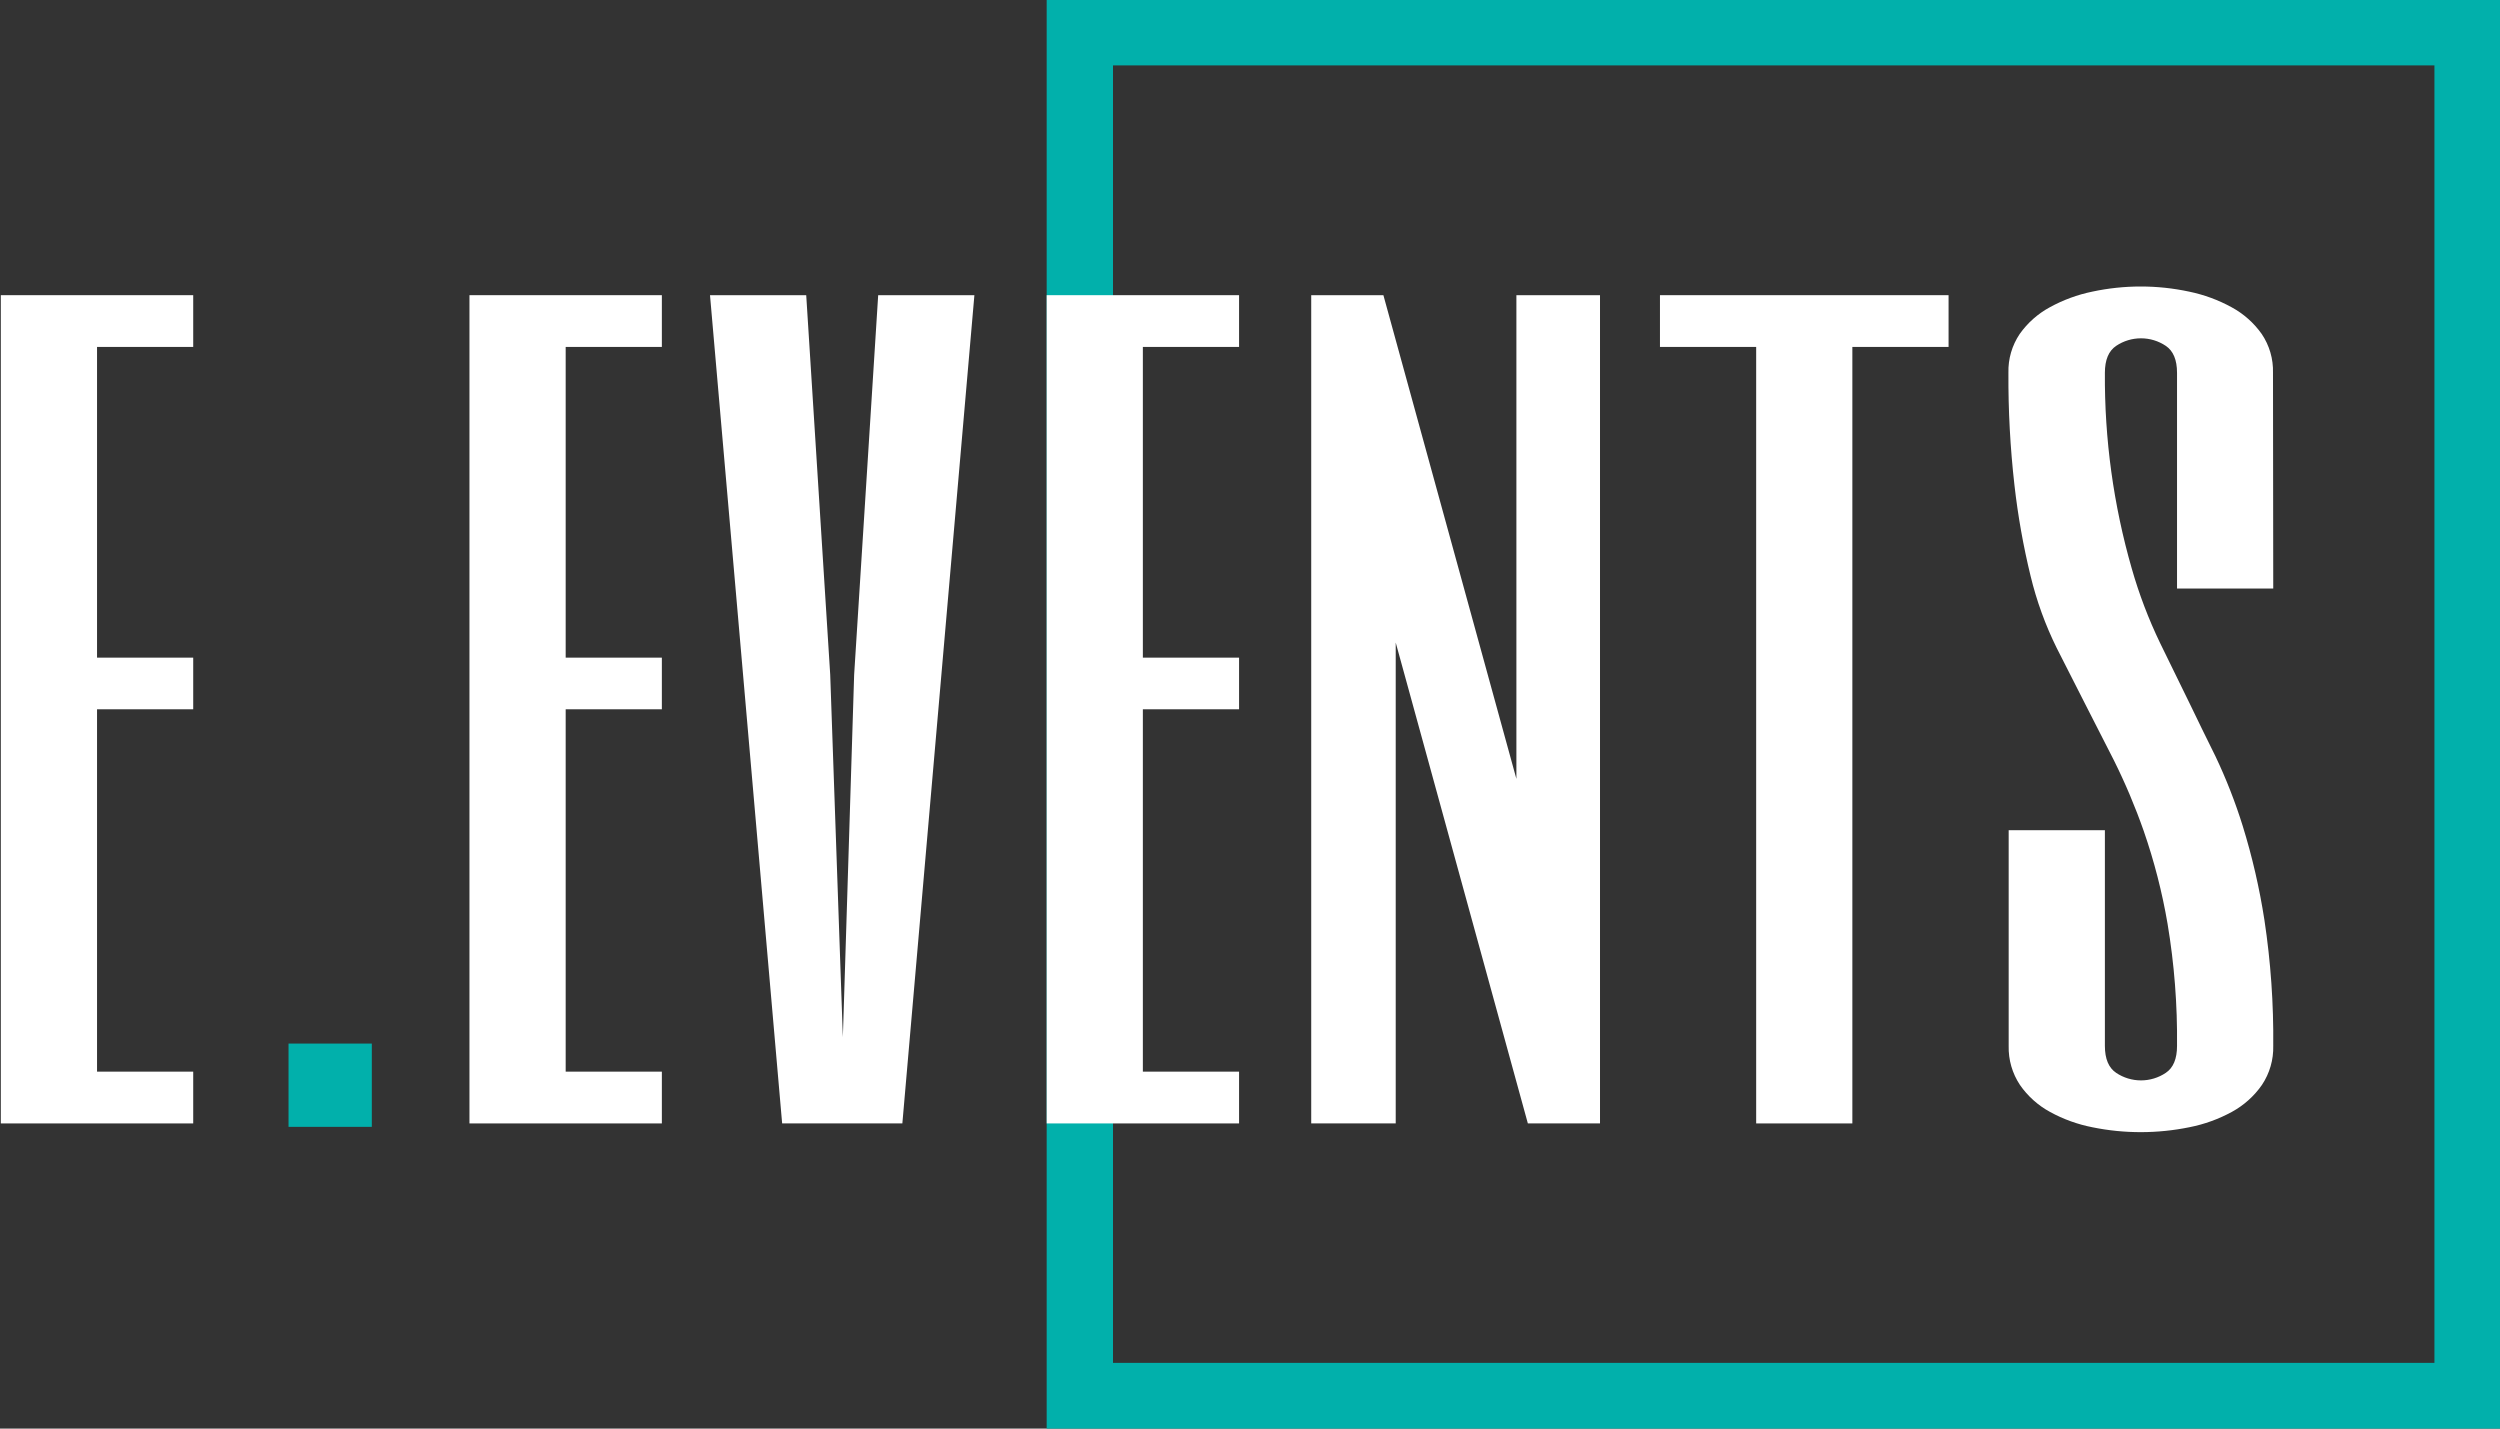
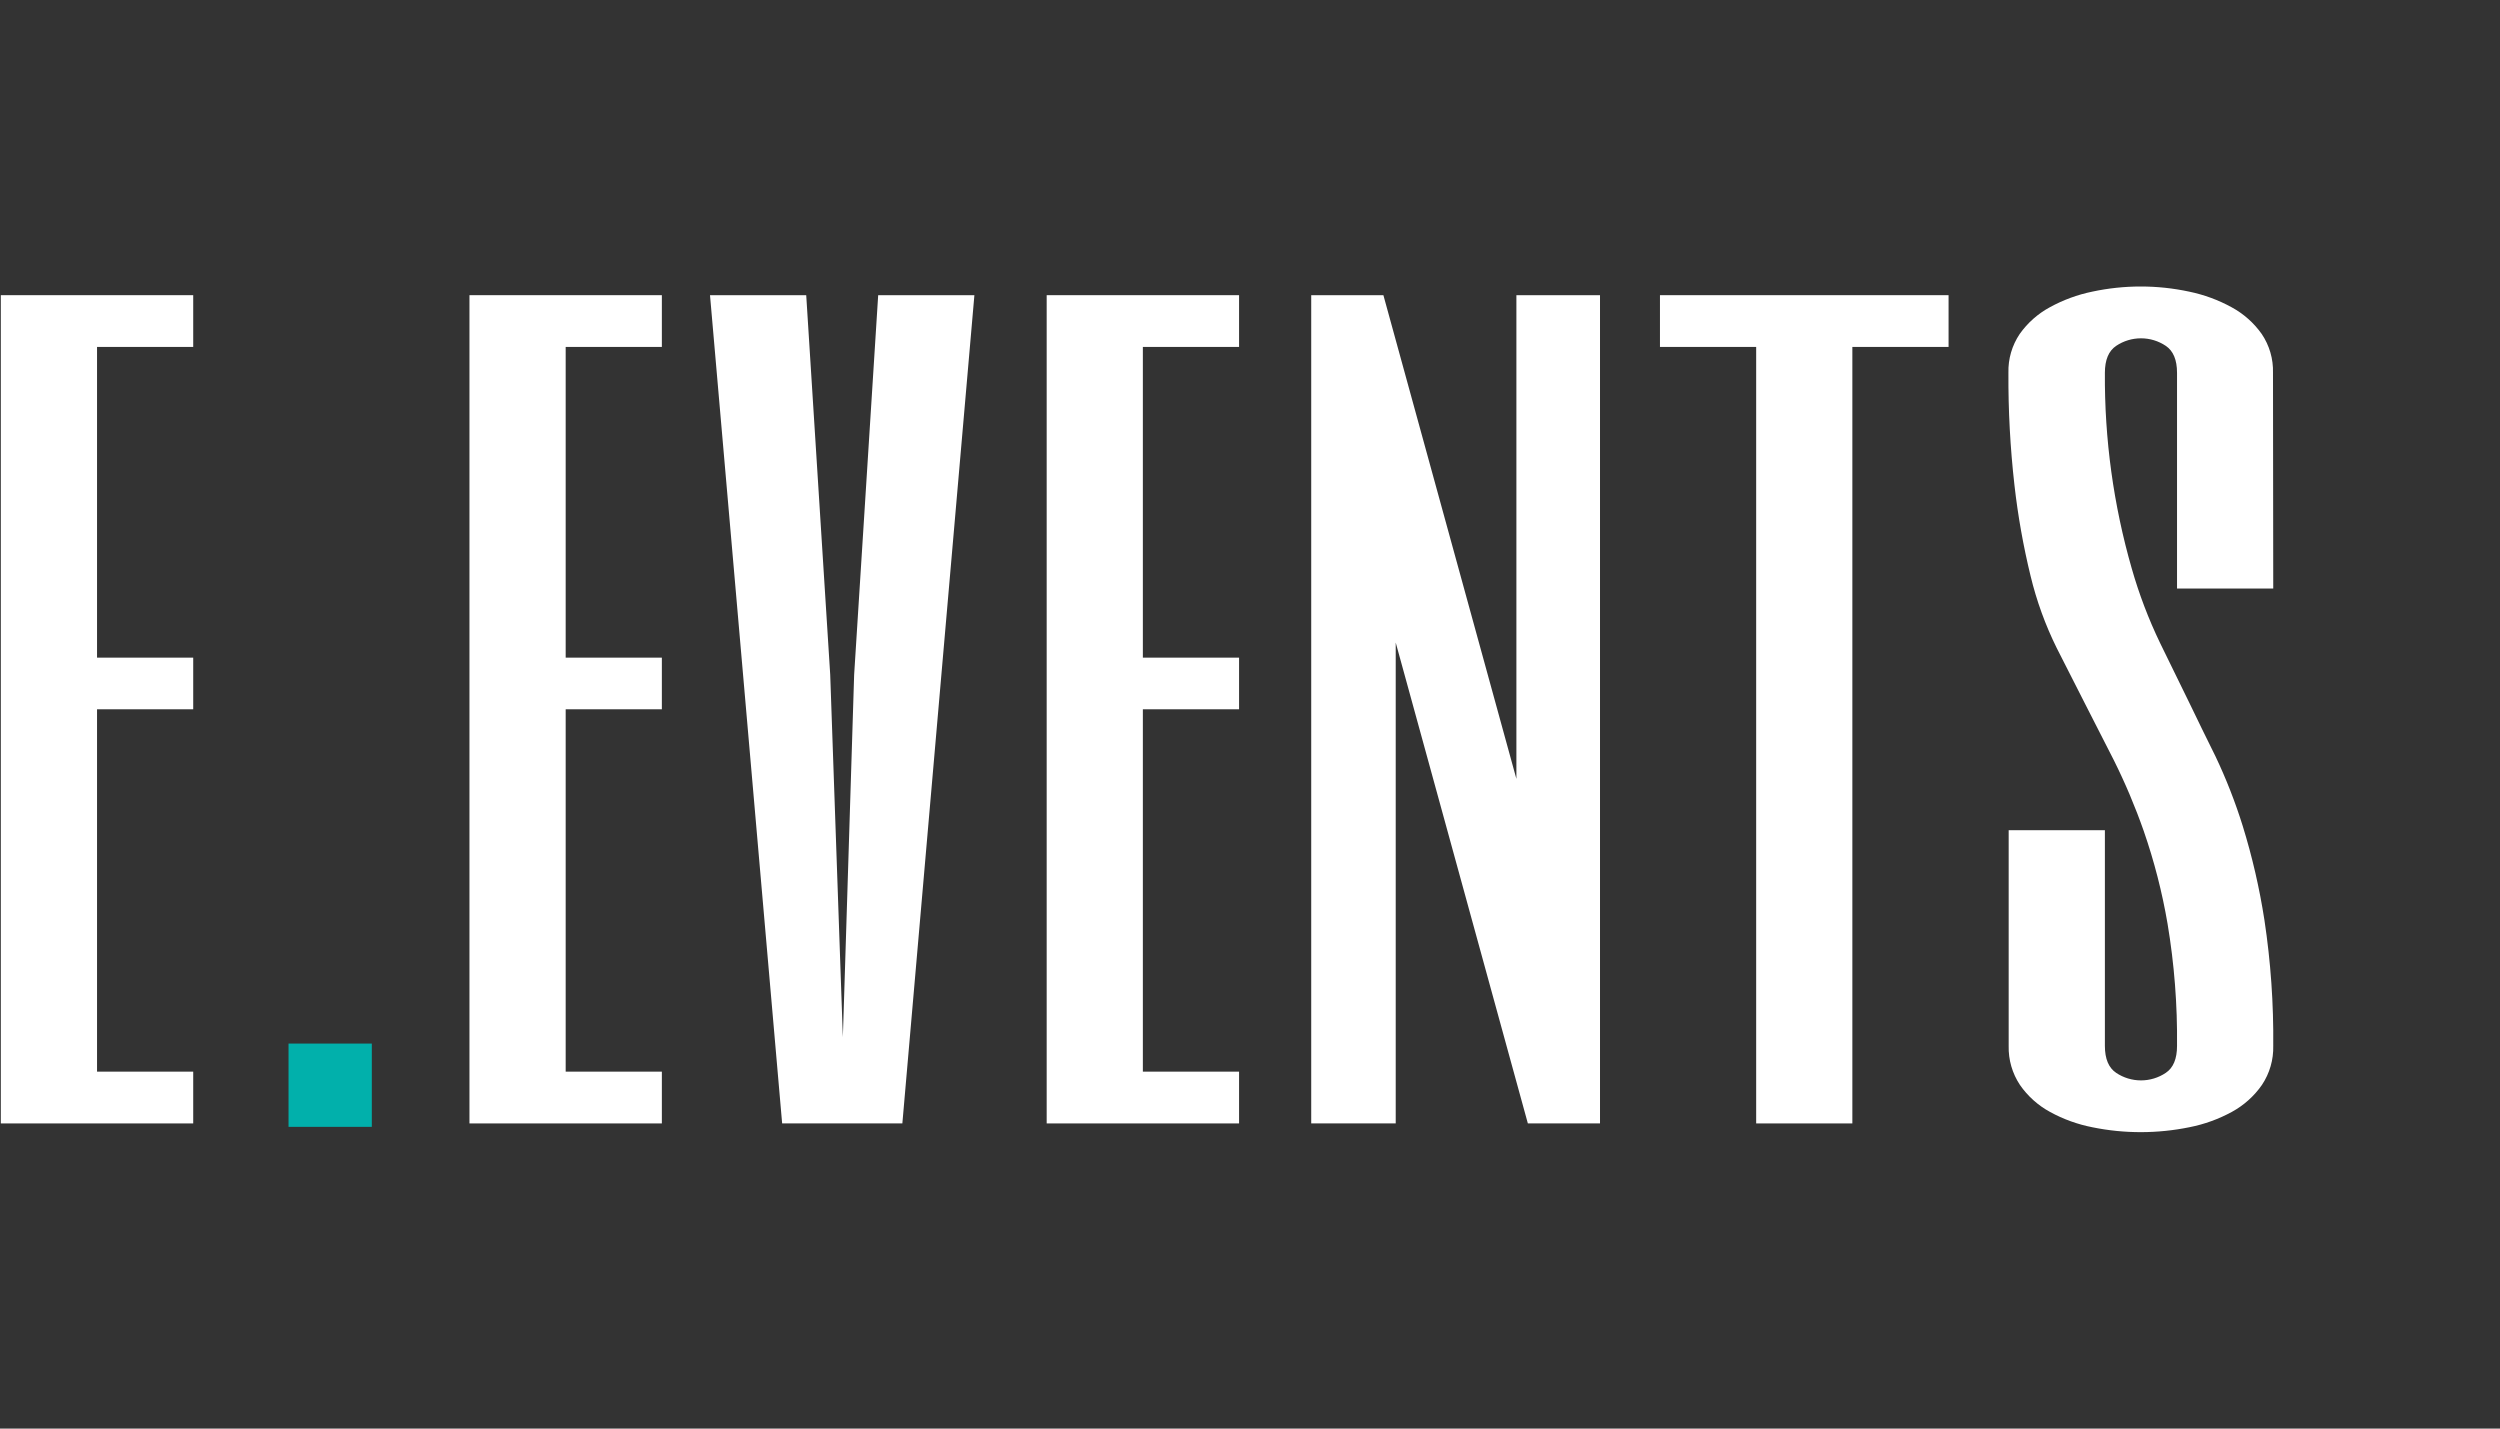
<svg xmlns="http://www.w3.org/2000/svg" width="700" height="400" viewBox="0 0 700 400" fill="none">
  <rect x="0" y="0" width="700" height="400" fill="#333333" stroke="none" />
  <g clip-path="url(#clip0_1700_56)">
-     <path d="M700.23 400.18H293.07V-0.25H700.23V400.18ZM311.64 381.61H681.64V18.32H311.64V381.61Z" fill="#01B0AB" />
    <path d="M185.319 97.14H158.389V184.14H185.319V198.6H158.389V300.06H185.319V314.56H131.449V82.65H185.319V97.14Z" fill="white" />
-     <path d="M232.461 188.94L236.001 290.4L239.161 188.94L245.891 82.65H272.831L252.661 314.56H219.001L198.801 82.65H225.741L232.461 188.94Z" fill="white" />
+     <path d="M232.461 188.94L236.001 290.4L239.161 188.94L245.891 82.65H272.831L252.661 314.56H219.001L198.801 82.65H225.741L232.461 188.94" fill="white" />
    <path d="M346.94 97.14H320V184.14H346.94V198.6H320V300.06H346.94V314.56H293.07V82.65H346.94V97.14Z" fill="white" />
    <path d="M448.001 314.56H427.801L390.801 179.92V314.56H367.141V82.65H387.351L424.591 218.08V82.65H448.001V314.56Z" fill="white" />
    <path d="M545.599 82.65V97.14H518.659V314.56H491.729V97.14H464.789V82.65H545.599Z" fill="white" />
    <path d="M636.508 164.78H609.568V104.39C609.568 100.77 608.518 98.253 606.418 96.84C604.364 95.463 601.946 94.729 599.473 94.729C597 94.729 594.583 95.463 592.528 96.84C590.422 98.253 589.368 100.77 589.368 104.39C589.238 122.929 591.774 141.392 596.898 159.21C598.941 166.355 601.587 173.313 604.808 180.01C607.848 186.23 610.668 191.996 613.268 197.31C615.268 201.483 617.622 206.3 620.328 211.76C623.329 218.071 625.879 224.588 627.958 231.26C630.633 239.902 632.669 248.729 634.048 257.67C635.803 269.305 636.626 281.063 636.508 292.83C636.61 296.715 635.506 300.537 633.348 303.77C631.169 306.905 628.29 309.49 624.938 311.32C621.219 313.353 617.208 314.804 613.048 315.62C608.579 316.535 604.03 316.997 599.468 317C594.911 317.008 590.364 316.553 585.898 315.64C581.736 314.831 577.725 313.381 574.008 311.34C570.65 309.516 567.766 306.93 565.588 303.79C563.437 300.554 562.333 296.734 562.428 292.85V232.45H589.368V292.85C589.368 296.47 590.422 298.986 592.528 300.4C594.583 301.776 597 302.511 599.473 302.511C601.946 302.511 604.364 301.776 606.418 300.4C608.518 298.993 609.568 296.476 609.568 292.85C609.693 281.397 608.806 269.956 606.918 258.66C605.41 249.824 603.176 241.128 600.238 232.66C597.863 225.885 595.067 219.266 591.868 212.84C588.968 207.106 586.302 201.88 583.868 197.16L575.868 181.42C572.697 175.004 570.249 168.256 568.568 161.3C566.528 152.923 565.019 144.426 564.048 135.86C562.862 125.409 562.298 114.897 562.358 104.38C562.254 100.516 563.359 96.716 565.518 93.51C567.714 90.406 570.595 87.85 573.938 86.04C577.66 83.993 581.668 82.517 585.828 81.66C594.777 79.74 604.03 79.74 612.978 81.66C617.137 82.52 621.145 83.997 624.868 86.04C628.207 87.853 631.084 90.408 633.278 93.51C635.442 96.713 636.547 100.515 636.438 104.38L636.508 164.78Z" fill="white" />
    <path d="M54.1 97.14H27.171V184.14H54.1V198.6H27.171V300.06H54.1V314.56H0.23V82.65H54.1V97.14Z" fill="white" />
    <path d="M104.109 292.2H80.789V315.52H104.109V292.2Z" fill="#01B0AB" />
  </g>
  <defs>
    <clipPath id="clip0_1700_56">
      <rect width="700" height="400" fill="white" />
    </clipPath>
  </defs>
</svg>